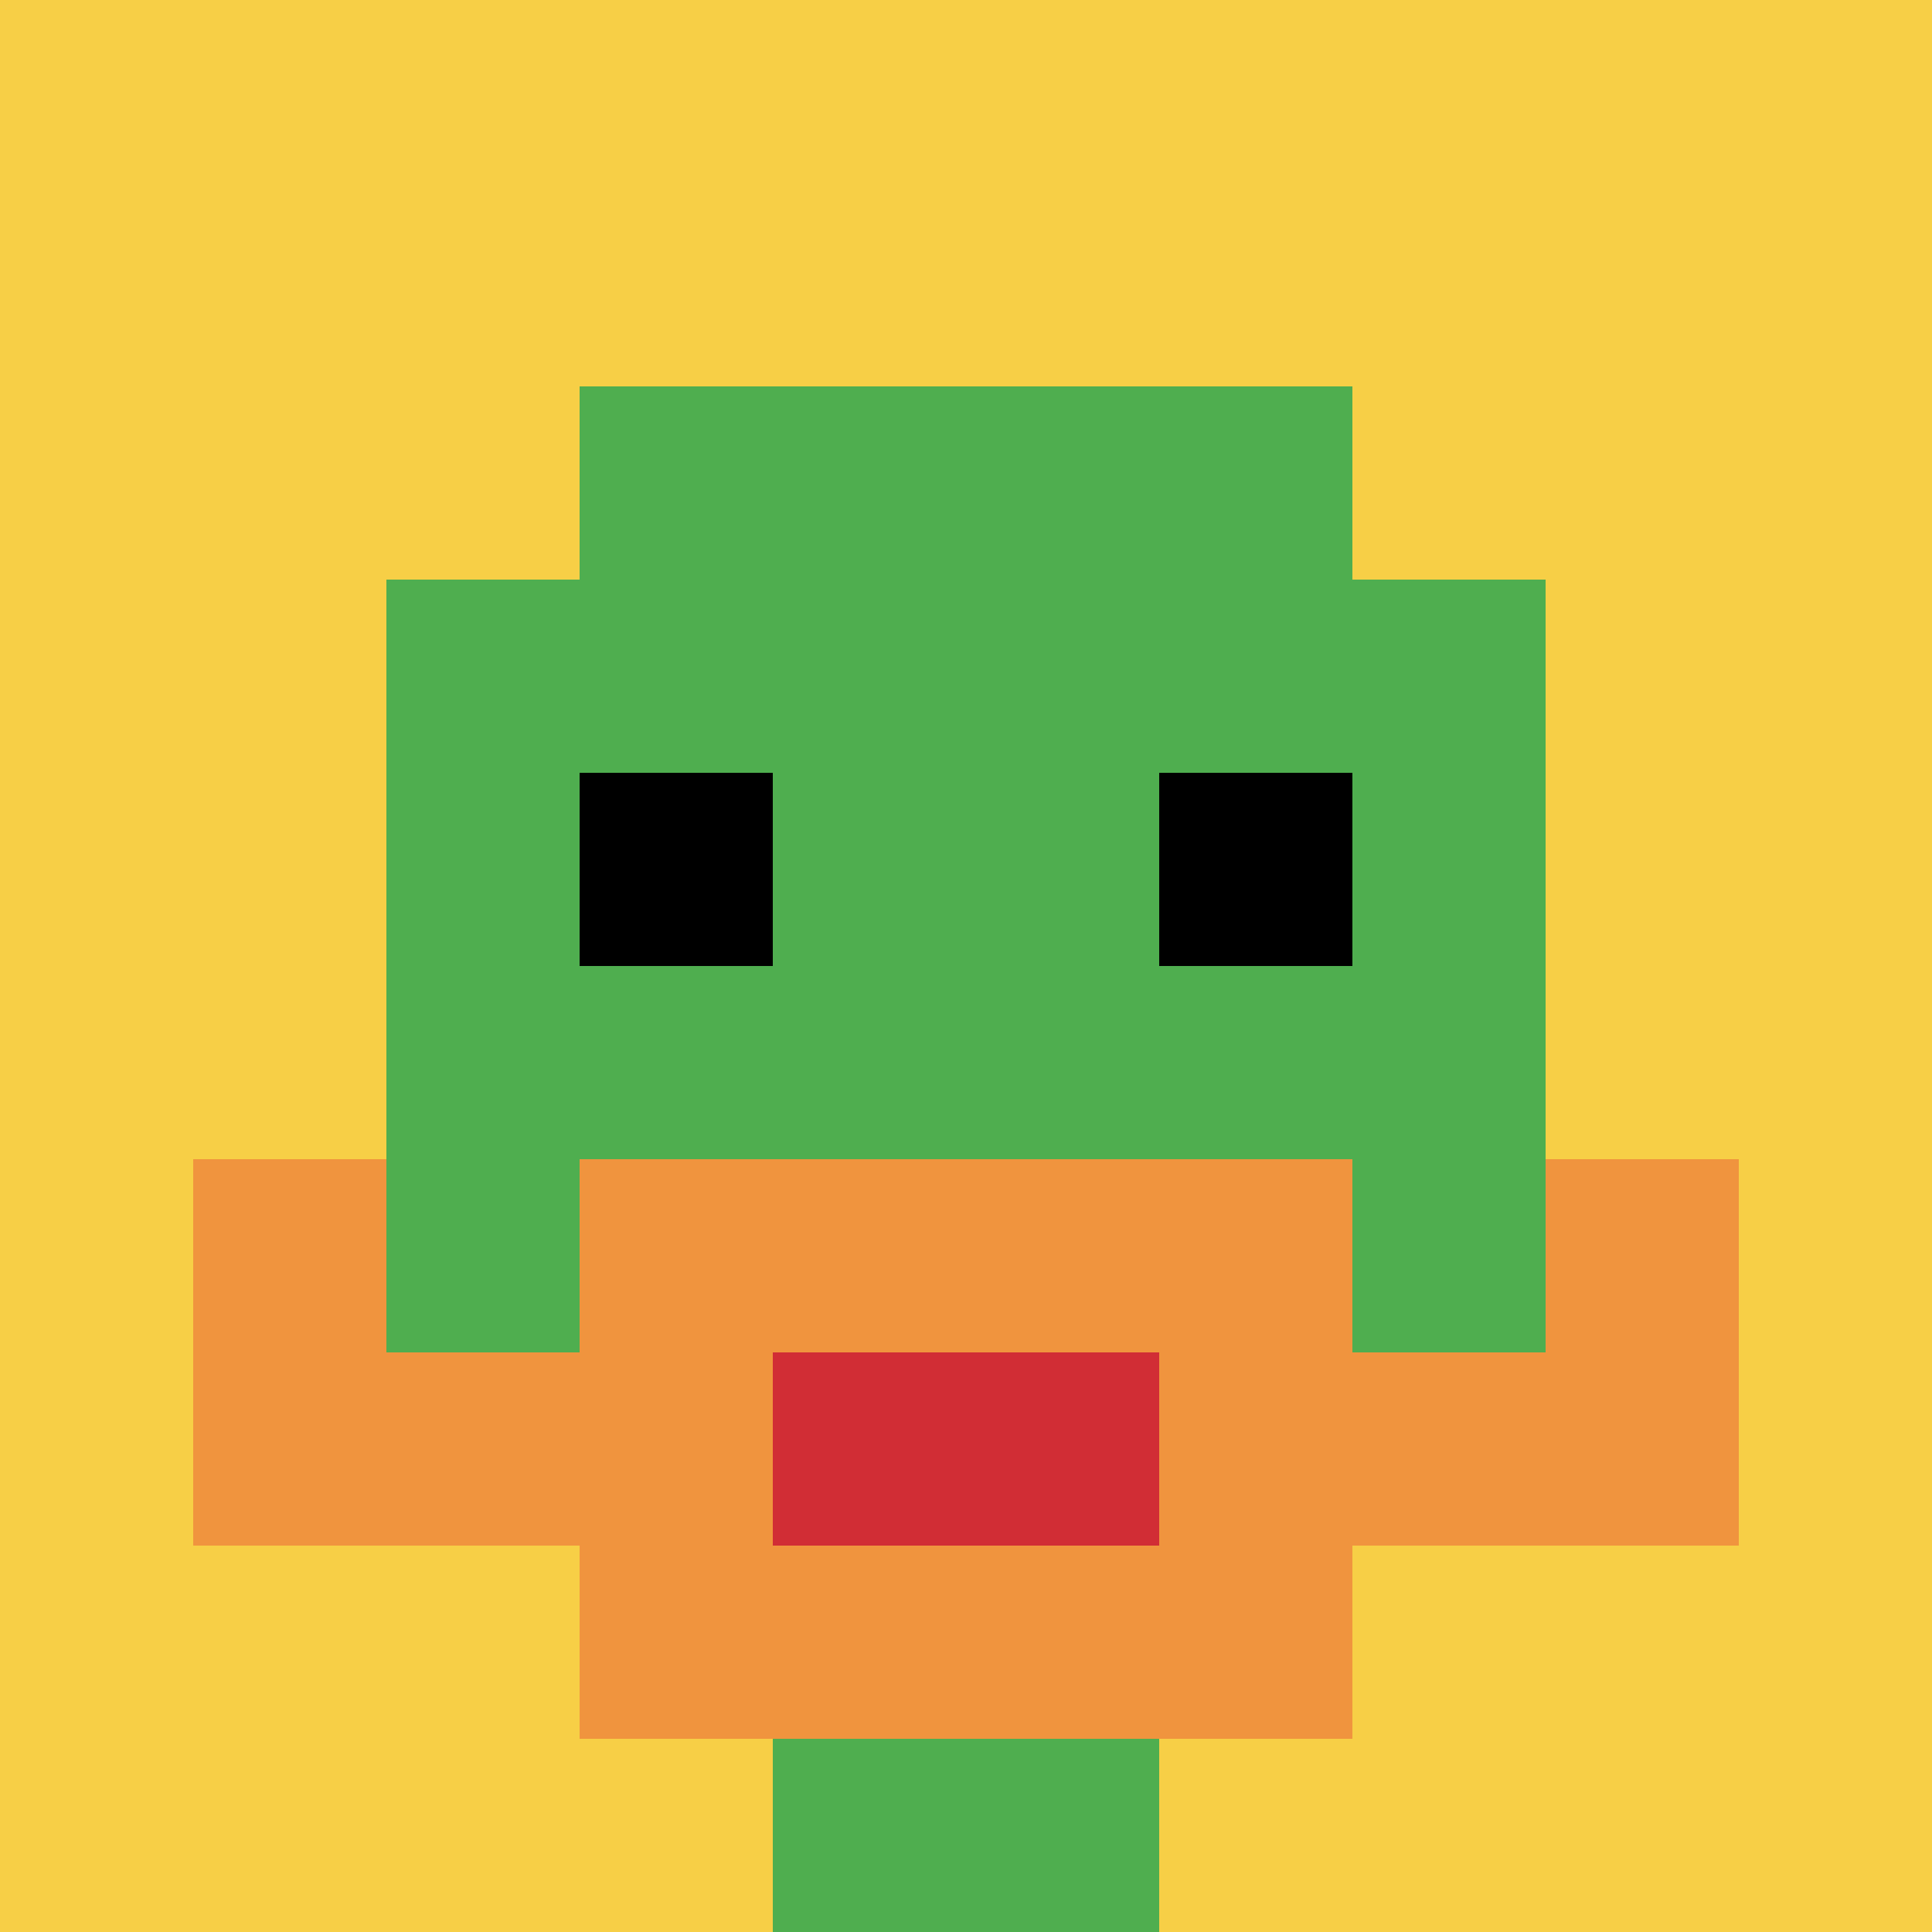
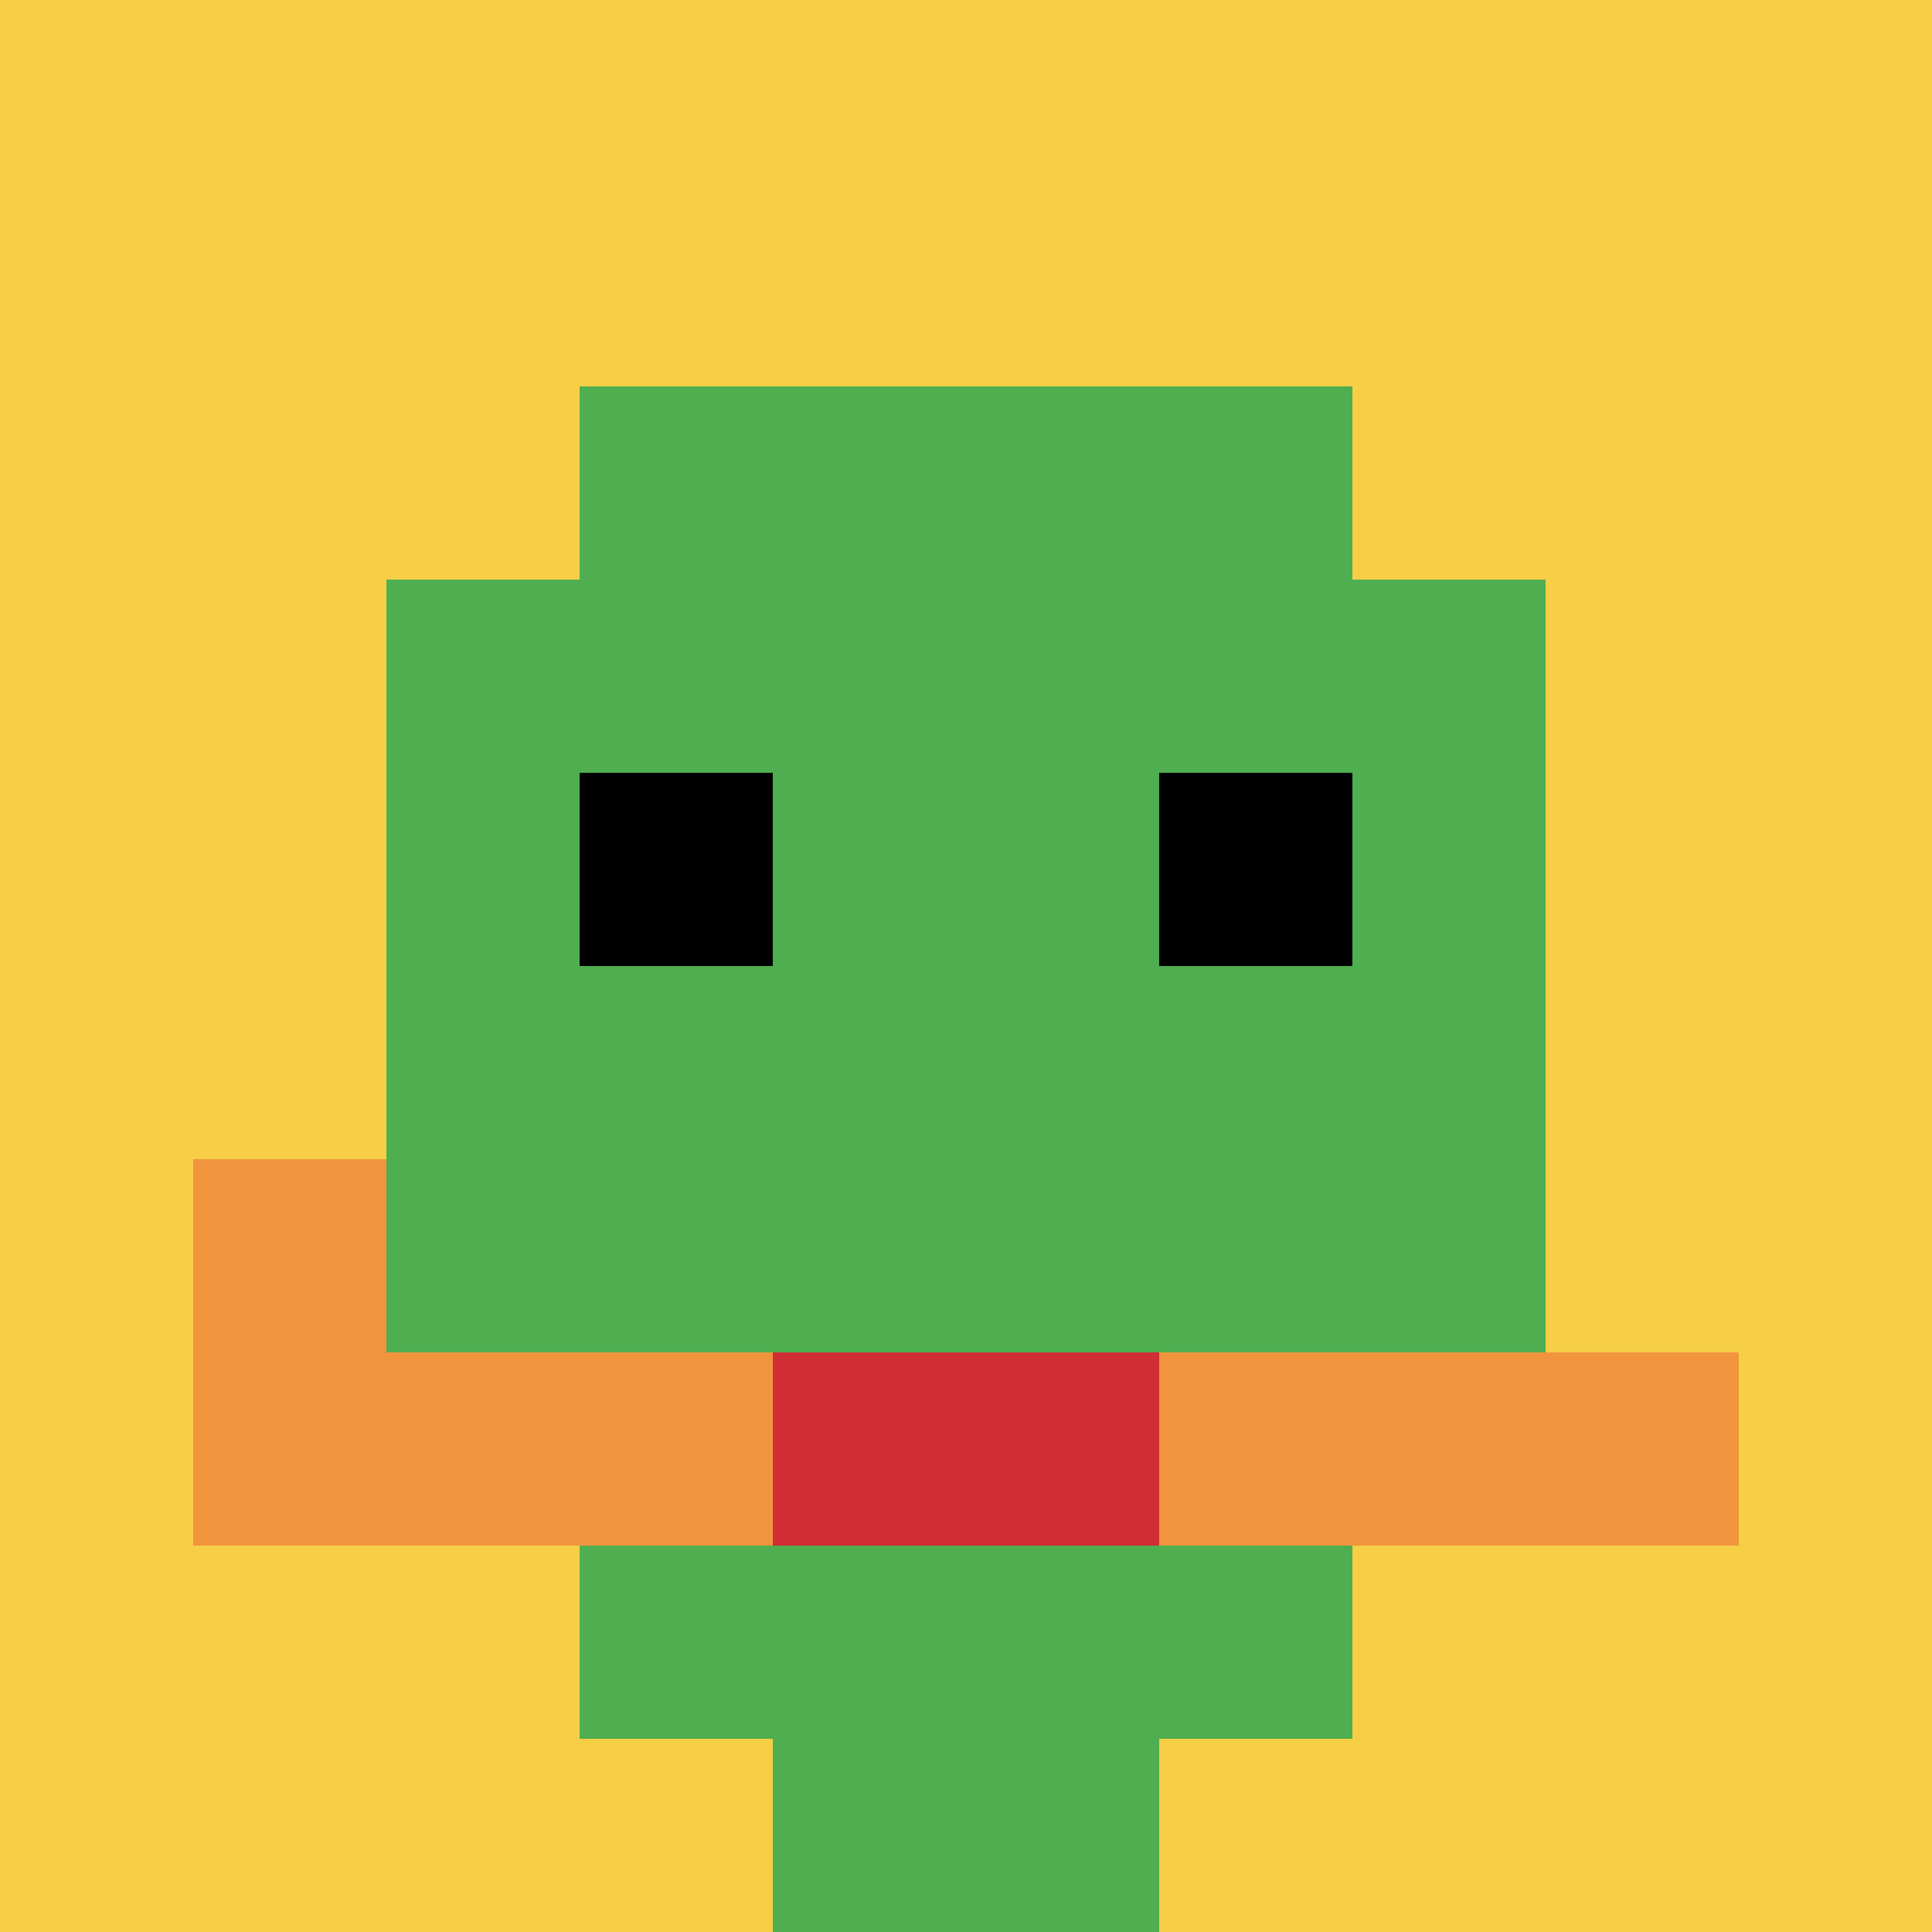
<svg xmlns="http://www.w3.org/2000/svg" version="1.1" width="487" height="487">
  <title>'goose-pfp-677857' by Dmitri Cherniak</title>
  <desc>seed=677857
backgroundColor=#ffffff
padding=20
innerPadding=0
timeout=500
dimension=1
border=false
Save=function(){return n.handleSave()}
frame=303

Rendered at Wed Oct 04 2023 06:35:18 GMT+0800 (中国标准时间)
Generated in &lt;1ms
</desc>
  <defs />
-   <rect width="100%" height="100%" fill="#ffffff" />
  <g>
    <g id="0-0">
      <rect x="0" y="0" height="487" width="487" fill="#F7CF46" />
      <g>
        <rect id="0-0-3-2-4-7" x="146.1" y="97.4" width="194.8" height="340.9" fill="#4FAE4F" />
        <rect id="0-0-2-3-6-5" x="97.4" y="146.1" width="292.2" height="243.5" fill="#4FAE4F" />
        <rect id="0-0-4-8-2-2" x="194.8" y="389.6" width="97.4" height="97.4" fill="#4FAE4F" />
-         <rect id="0-0-1-6-8-1" x="48.7" y="292.2" width="389.6" height="48.7" fill="#4FAE4F" />
        <rect id="0-0-1-7-8-1" x="48.7" y="340.9" width="389.6" height="48.7" fill="#F0943E" />
-         <rect id="0-0-3-6-4-3" x="146.1" y="292.2" width="194.8" height="146.1" fill="#F0943E" />
        <rect id="0-0-4-7-2-1" x="194.8" y="340.9" width="97.4" height="48.7" fill="#D12D35" />
        <rect id="0-0-1-6-1-2" x="48.7" y="292.2" width="48.7" height="97.4" fill="#F0943E" />
-         <rect id="0-0-8-6-1-2" x="389.6" y="292.2" width="48.7" height="97.4" fill="#F0943E" />
        <rect id="0-0-3-4-1-1" x="146.1" y="194.8" width="48.7" height="48.7" fill="#000000" />
        <rect id="0-0-6-4-1-1" x="292.2" y="194.8" width="48.7" height="48.7" fill="#000000" />
      </g>
      <rect x="0" y="0" stroke="white" stroke-width="0" height="487" width="487" fill="none" />
    </g>
  </g>
</svg>